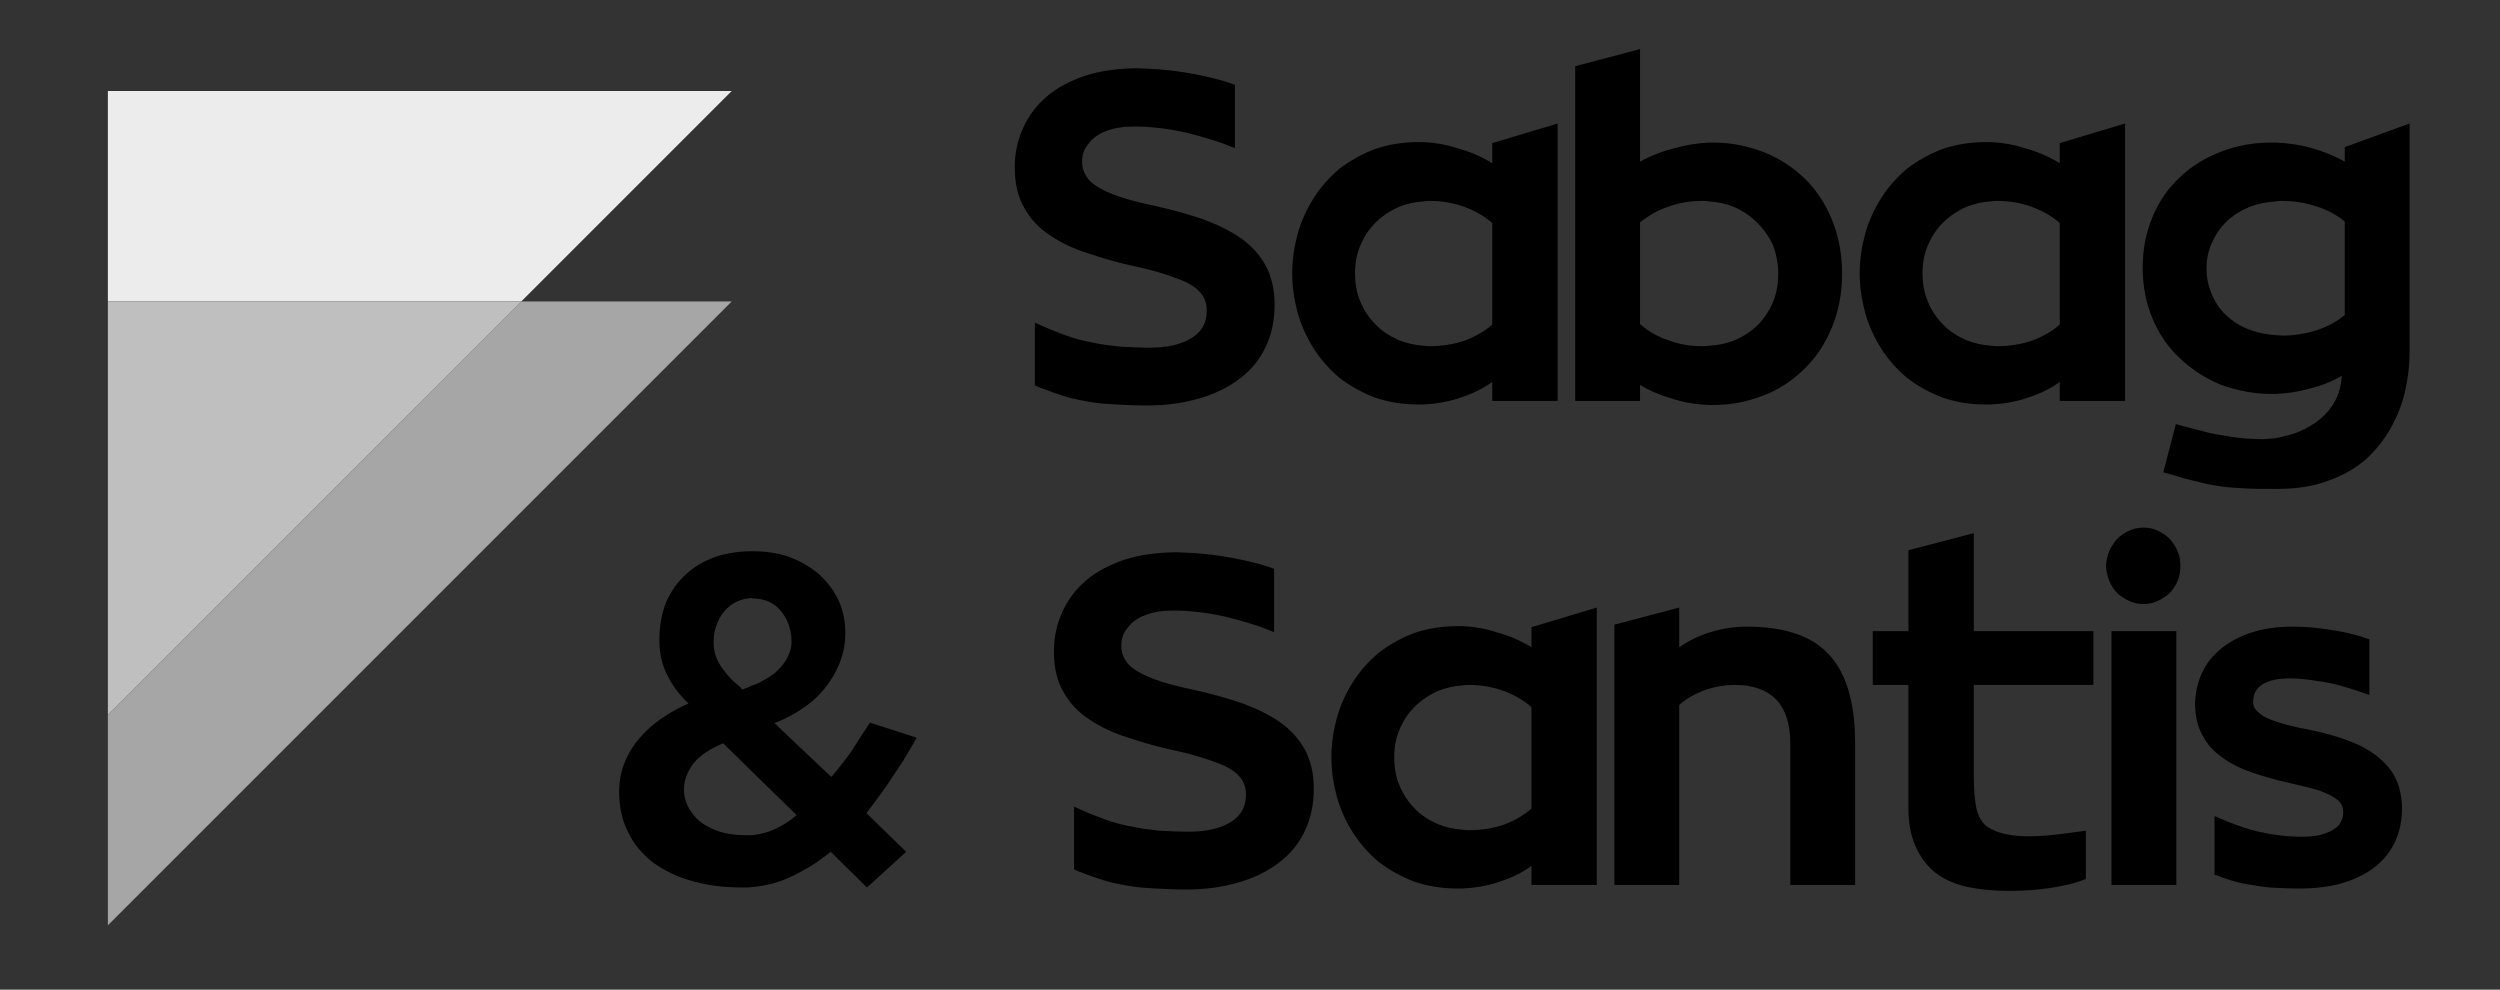
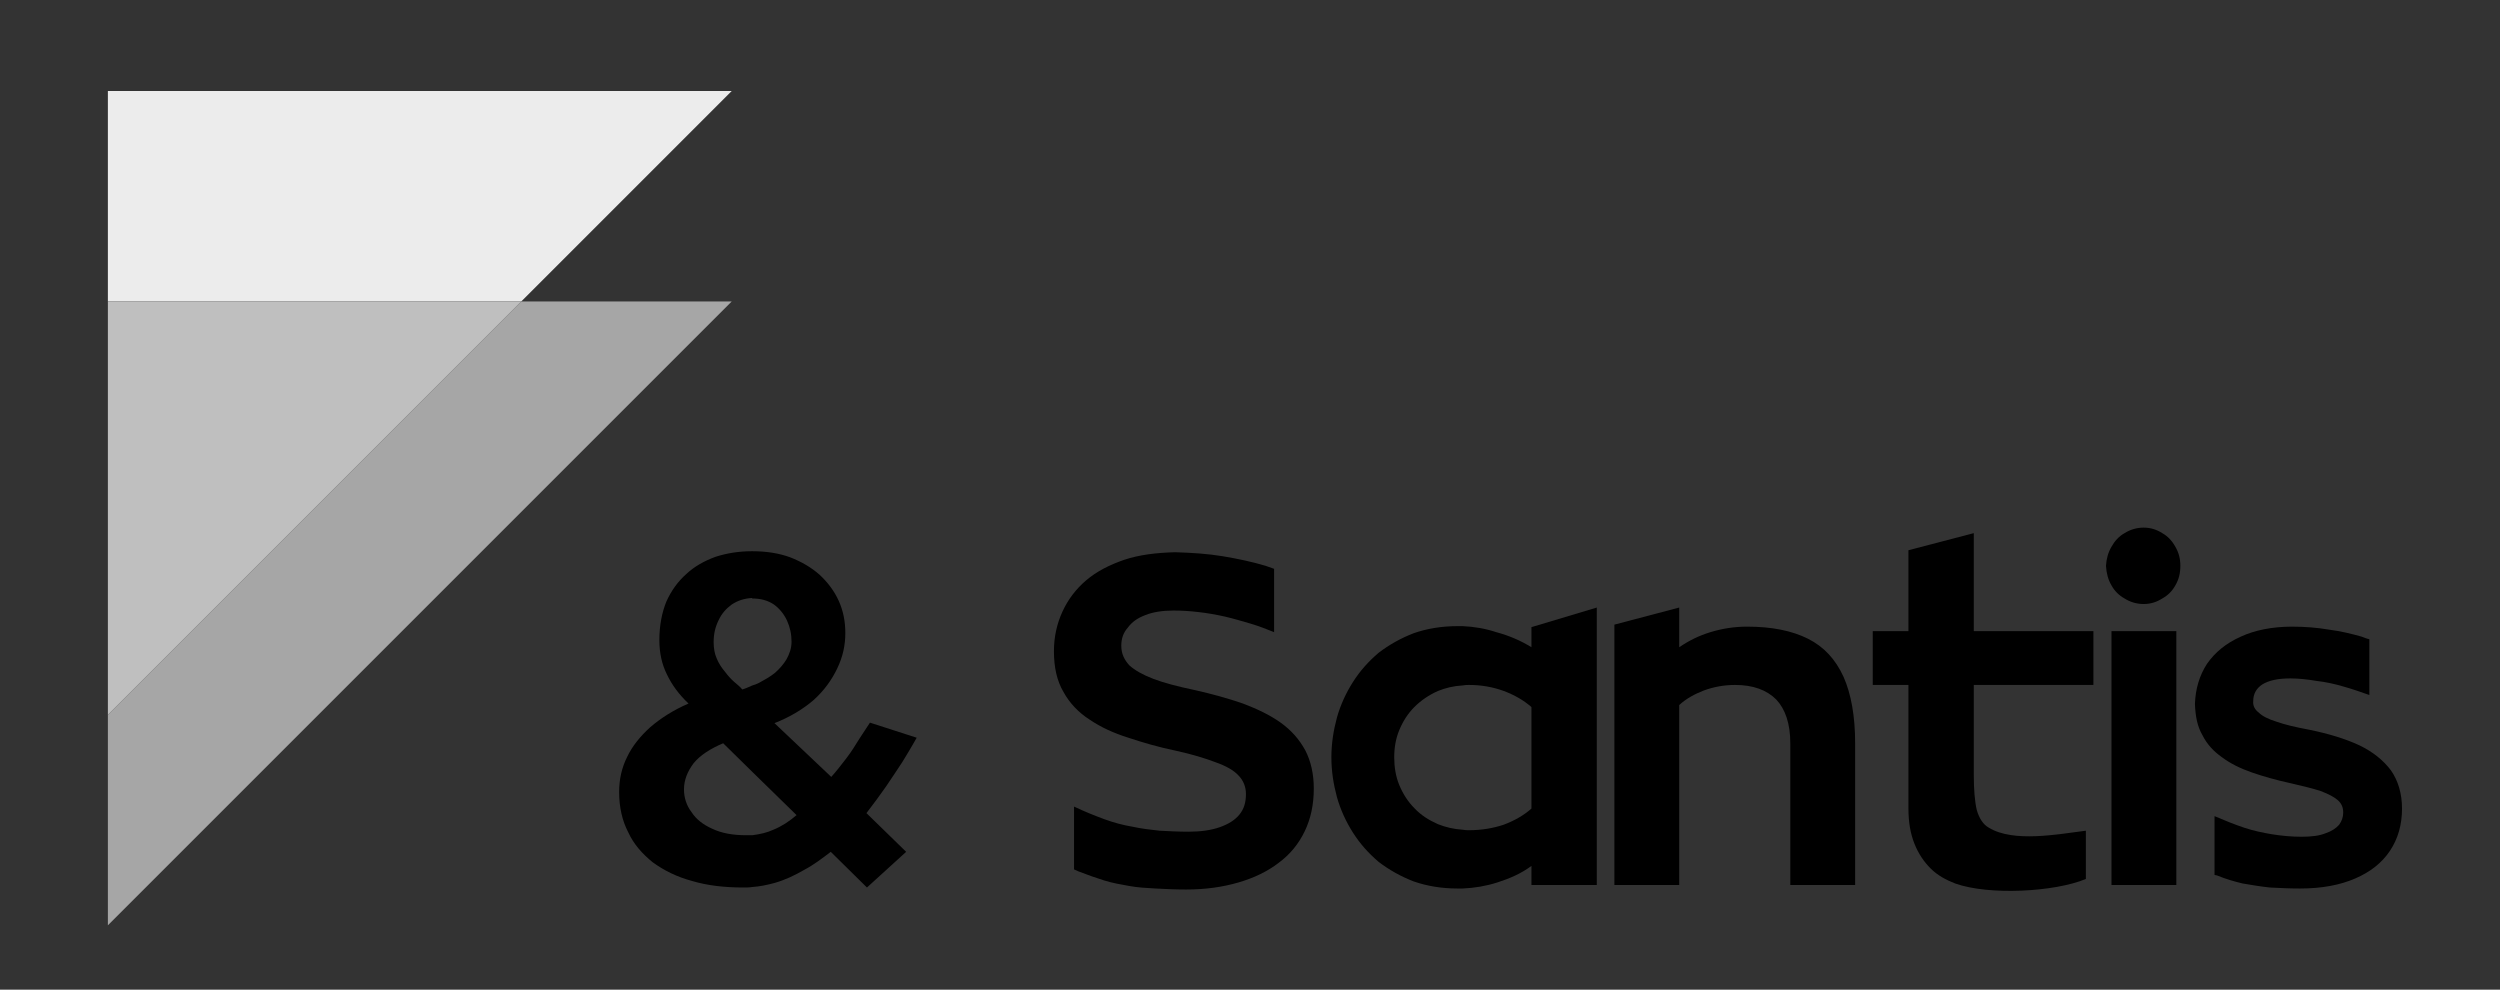
<svg xmlns="http://www.w3.org/2000/svg" version="1.1" id="Capa_1" x="0px" y="0px" width="533px" height="211px" viewBox="0 0 533 211" enable-background="new 0 0 533 211" xml:space="preserve">
  <rect x="0" y="0" width="533" height="211" fill="#333333" stroke="none" />
  <g>
-     <path d="M269.926,56.764c1.179,2.25,1.822,5.037,1.822,8.145c0,3.429-0.644,6.43-1.93,9.109c-1.285,2.679-3.107,4.929-5.572,6.751   c-2.357,1.822-5.25,3.215-8.573,4.18c-3.322,0.964-6.965,1.5-11.145,1.5c-2.357,0-4.5-0.107-6.537-0.214   c-1.929-0.107-3.858-0.214-5.573-0.536c-1.822-0.321-3.644-0.643-5.358-1.179c-1.715-0.536-3.537-1.179-5.465-1.929l-0.964-0.429   V68.767c2.25,1.072,4.394,1.929,6.43,2.679c2.036,0.75,4.072,1.286,6.001,1.607c1.929,0.428,3.858,0.643,5.787,0.857   c2.036,0.107,4.072,0.214,6.216,0.214c2.572,0,4.822-0.321,6.644-0.964s3.215-1.5,4.179-2.679c0.964-1.179,1.393-2.572,1.393-4.394   c0-1.5-0.536-2.893-1.607-3.965c-0.964-1.072-2.679-2.036-4.822-2.786c-2.25-0.857-5.037-1.715-8.466-2.465   c-3.644-0.75-6.966-1.715-10.181-2.786c-3.107-0.965-5.894-2.25-8.251-3.858c-2.357-1.5-4.286-3.537-5.572-5.894   c-1.393-2.357-2.036-5.251-2.036-8.68c0-3.108,0.643-5.894,1.822-8.466s2.894-4.822,5.037-6.644   c2.25-1.929,5.037-3.322,8.145-4.394c3.215-1.072,6.858-1.5,10.823-1.607c3.536,0.107,6.965,0.321,10.181,0.857   c3.215,0.536,6.215,1.179,9.108,2.036c0.644,0.214,1.179,0.429,1.822,0.643v13.502c-1.607-0.643-3.215-1.286-5.037-1.822   c-1.822-0.536-3.644-1.071-5.465-1.5c-1.929-0.429-3.75-0.75-5.679-0.965c-1.822-0.214-3.537-0.321-5.251-0.321   c-2.358,0-4.394,0.321-6.001,0.964c-1.714,0.643-2.893,1.5-3.75,2.679c-0.964,1.072-1.393,2.357-1.393,3.858   c0,1.714,0.643,3,1.714,4.179c1.179,1.072,2.894,2.036,5.144,2.894s5.144,1.607,8.68,2.357c3.858,0.857,7.287,1.822,10.395,2.894   c3.108,1.179,5.787,2.465,8.037,4.072C266.926,52.478,268.64,54.407,269.926,56.764z" />
-     <path d="M318.149,30.51l13.932-4.18v59.154h-13.932v-4.072c-2.143,1.607-4.607,2.679-7.287,3.537   c-2.357,0.75-4.822,1.179-7.394,1.286c-0.322,0-0.75,0-1.072,0c-3.429,0-6.536-0.536-9.323-1.5   c-2.786-1.072-5.251-2.465-7.501-4.18c-2.144-1.822-3.965-3.857-5.465-6.215c-1.501-2.357-2.68-4.929-3.43-7.608   c-0.75-2.786-1.179-5.572-1.179-8.466s0.429-5.68,1.179-8.466c0.75-2.679,1.929-5.251,3.43-7.608   c1.5-2.358,3.321-4.394,5.465-6.216c2.25-1.714,4.715-3.107,7.501-4.179c2.787-0.964,5.895-1.5,9.323-1.5c0.322,0,0.75,0,1.072,0   c2.465,0.107,4.929,0.536,7.18,1.286c2.786,0.75,5.251,1.822,7.501,3.215V30.51z M318.149,47.548   c-1.714-1.5-3.644-2.572-5.894-3.429c-2.357-0.857-4.822-1.286-7.395-1.286c-0.429,0-0.857,0-1.393,0.107   c-1.93,0.107-3.644,0.536-5.251,1.179c-1.93,0.857-3.644,2.036-5.037,3.429c-1.393,1.393-2.465,3.108-3.215,4.93   s-1.071,3.75-1.071,5.787s0.321,4.072,1.071,5.894s1.822,3.536,3.215,4.929c1.394,1.5,3.107,2.572,5.037,3.429   c1.607,0.643,3.429,1.072,5.251,1.179c0.535,0.107,0.964,0.107,1.393,0.107c2.68,0,5.144-0.429,7.395-1.179   c2.25-0.857,4.18-1.929,5.894-3.429V47.548z" />
-     <path d="M390.592,46.905c1.394,3.429,2.144,7.18,2.144,11.466c0,4.18-0.75,7.93-2.144,11.359c-1.393,3.429-3.322,6.43-5.894,8.895   c-2.465,2.465-5.358,4.394-8.681,5.68c-3.321,1.286-6.858,2.036-10.608,2.036c-0.322,0-0.75,0-1.072,0   c-2.465-0.107-4.929-0.429-7.287-1.179c-2.679-0.75-5.144-1.715-7.394-3.108v3.429h-13.824v-71.37l13.824-3.644v24.004   c2.25-1.286,4.822-2.25,7.394-2.894c2.358-0.643,4.822-1.071,7.287-1.179c0.322,0,0.75,0,1.072,0c3.75,0,7.287,0.75,10.608,2.036   c3.322,1.286,6.216,3.215,8.681,5.572C387.27,40.476,389.199,43.476,390.592,46.905z M379.126,58.372   c0-2.25-0.429-4.286-1.179-6.215c-0.857-1.822-2.036-3.429-3.43-4.822c-1.5-1.393-3.215-2.572-5.144-3.322   c-1.5-0.643-3.215-0.965-5.037-1.072c-0.429-0.107-0.964-0.107-1.5-0.107c-2.572,0-5.036,0.429-7.287,1.286   c-2.25,0.75-4.18,1.929-5.894,3.322v21.646c1.714,1.5,3.644,2.679,6.001,3.429c2.25,0.857,4.607,1.286,7.18,1.286   c0.536,0,1.071,0,1.5-0.107c2.572-0.107,4.93-0.75,6.858-1.822c2.465-1.286,4.394-3.107,5.787-5.465   C378.376,64.159,379.126,61.479,379.126,58.372z" />
-     <path d="M439.138,30.51l13.932-4.18v59.154h-13.932v-4.072c-2.143,1.607-4.607,2.679-7.287,3.537   c-2.357,0.75-4.822,1.179-7.394,1.286c-0.322,0-0.75,0-1.072,0c-3.429,0-6.536-0.536-9.323-1.5   c-2.786-1.072-5.251-2.465-7.501-4.18c-2.144-1.822-3.965-3.857-5.465-6.215c-1.501-2.357-2.68-4.929-3.43-7.608   c-0.75-2.786-1.179-5.572-1.179-8.466s0.429-5.68,1.179-8.466c0.75-2.679,1.929-5.251,3.43-7.608   c1.5-2.358,3.321-4.394,5.465-6.216c2.25-1.714,4.715-3.107,7.501-4.179c2.787-0.964,5.895-1.5,9.323-1.5c0.322,0,0.75,0,1.072,0   c2.465,0.107,4.929,0.536,7.18,1.286c2.786,0.75,5.251,1.822,7.501,3.215V30.51z M439.138,47.548   c-1.714-1.5-3.644-2.572-5.894-3.429c-2.357-0.857-4.822-1.286-7.395-1.286c-0.429,0-0.857,0-1.393,0.107   c-1.93,0.107-3.644,0.536-5.251,1.179c-1.93,0.857-3.644,2.036-5.037,3.429c-1.393,1.393-2.465,3.108-3.215,4.93   s-1.071,3.75-1.071,5.787s0.321,4.072,1.071,5.894s1.822,3.536,3.215,4.929c1.394,1.5,3.107,2.572,5.037,3.429   c1.607,0.643,3.429,1.072,5.251,1.179c0.535,0.107,0.964,0.107,1.393,0.107c2.68,0,5.144-0.429,7.395-1.179   c2.25-0.857,4.18-1.929,5.894-3.429V47.548z" />
-     <path d="M499.899,31.367l13.824-5.037v48.759c0,2.786-0.321,5.572-0.965,8.358c-0.643,2.786-1.714,5.465-3.107,7.93   s-3.215,4.715-5.358,6.644c-2.25,1.929-4.929,3.429-8.037,4.501c-3.107,1.179-6.644,1.714-10.823,1.714h-0.214   c-2.572,0-4.716,0-6.537-0.107c-1.929-0.107-3.644-0.214-5.144-0.429c-1.394-0.214-2.787-0.429-3.966-0.75   c-1.285-0.321-2.571-0.643-3.965-0.964c-1.286-0.429-2.786-0.857-4.394-1.286l2.679-10.288c1.93,0.536,3.858,1.071,5.68,1.5   c1.822,0.536,3.858,0.857,5.895,1.179c2.036,0.322,4.286,0.536,6.751,0.536c0.965,0,1.929-0.107,3.001-0.214   c0.964-0.214,2.036-0.429,3.107-0.75c1.929-0.536,3.751-1.5,5.358-2.572c1.607-1.179,3-2.572,3.965-4.287   c0.964-1.607,1.5-3.536,1.607-5.679c-2.144,1.286-4.501,2.143-7.073,2.786c-2.25,0.643-4.607,0.964-6.965,1.071   c-0.322,0-0.751,0-1.072,0c-3.75,0-7.287-0.75-10.608-1.929c-3.322-1.393-6.216-3.215-8.681-5.572   c-2.572-2.358-4.501-5.144-5.894-8.466c-1.394-3.215-2.144-6.966-2.144-10.931c0-4.072,0.75-7.716,2.144-10.931   c1.393-3.322,3.321-6.108,5.894-8.466c2.465-2.357,5.358-4.072,8.681-5.358c3.321-1.286,6.858-1.929,10.608-1.929   c0.321,0,0.75,0,1.072,0c2.465,0.107,4.929,0.429,7.287,1.072c2.679,0.75,5.144,1.714,7.394,3V31.367z M499.899,47.227   c-1.715-1.393-3.644-2.465-6.001-3.215c-2.25-0.75-4.715-1.179-7.287-1.179c-0.536,0-0.964,0-1.393,0.107   c-1.822,0.107-3.537,0.429-5.037,0.964c-2.036,0.75-3.644,1.715-5.144,3c-1.5,1.393-2.572,2.894-3.322,4.608   c-0.857,1.715-1.286,3.644-1.286,5.68c0,2.144,0.429,4.072,1.286,5.894c0.75,1.715,1.822,3.215,3.322,4.501   c1.5,1.286,3.107,2.25,5.144,2.893c1.5,0.536,3.215,0.857,5.037,0.965c0.429,0,0.856,0.107,1.393,0.107   c2.572,0,5.037-0.429,7.395-1.179c2.25-0.75,4.286-1.822,5.894-3.215V47.227z" />
-   </g>
+     </g>
  <g>
    <path d="M185.475,154.067l9.966,3.215c0,0-0.322,0.536-0.857,1.5c-0.536,0.965-1.286,2.144-2.25,3.751   c-0.964,1.5-2.143,3.215-3.429,5.144c-1.286,1.822-2.679,3.751-4.179,5.68l8.466,8.252l-8.359,7.608l-7.716-7.608   c-1.822,1.393-3.644,2.786-5.68,3.857c-2.036,1.179-4.072,2.144-6.322,2.786c-1.607,0.429-3.108,0.75-4.715,0.857   c-0.643,0.107-1.286,0.107-1.929,0.107c-4.072,0-7.716-0.429-10.931-1.394c-3.215-0.857-6.001-2.25-8.359-3.965   c-2.25-1.822-4.072-3.857-5.251-6.43c-1.286-2.465-1.929-5.358-1.929-8.573c0-2.679,0.536-5.144,1.715-7.501   c1.071-2.251,2.786-4.394,4.929-6.323c2.25-1.929,4.93-3.644,8.145-5.036c-2.036-1.929-3.537-3.965-4.608-6.216   c-1.072-2.143-1.607-4.607-1.607-7.287c0-3.107,0.536-5.894,1.5-8.251c1.072-2.357,2.465-4.287,4.287-5.895   c1.714-1.607,3.858-2.786,6.215-3.644c2.357-0.75,4.93-1.179,7.716-1.179h0.107c3,0,5.68,0.429,8.037,1.286   c2.465,0.965,4.501,2.144,6.323,3.751c1.715,1.607,3.108,3.429,4.072,5.572s1.393,4.394,1.393,6.858   c0,2.572-0.536,5.037-1.715,7.501c-1.179,2.465-2.786,4.716-5.037,6.752c-2.25,1.929-5.037,3.644-8.358,4.93l12.109,11.466   c1.071-1.179,2.143-2.572,3.215-3.965c1.072-1.394,1.929-2.786,2.786-4.18C184.082,156.21,184.832,155.031,185.475,154.067z    M169.829,173.785l-9.43-9.216l-6.215-6.108c-2.786,1.179-4.93,2.572-6.323,4.286c-1.286,1.715-2.036,3.537-2.036,5.572   c0,1.715,0.536,3.43,1.608,4.823c0.964,1.5,2.464,2.679,4.394,3.536c2.036,0.964,4.394,1.393,7.287,1.393c0.428,0,0.857,0,1.286,0   c1.607-0.214,3.108-0.535,4.501-1.179C166.722,176.143,168.329,175.071,169.829,173.785z M152.147,136.921   c0,1.286,0.214,2.465,0.643,3.43c0.429,1.071,1.072,2.036,1.714,2.786c0.643,0.857,1.286,1.607,2.036,2.25   c0.643,0.536,1.286,1.072,1.715,1.607c0.75-0.214,1.393-0.535,2.143-0.857c0.429-0.106,0.964-0.321,1.393-0.535   c1.179-0.644,2.358-1.286,3.429-2.144c0.965-0.857,1.822-1.821,2.465-2.894c0.643-1.179,1.072-2.357,1.072-3.75   c0-1.607-0.322-3.108-0.964-4.501c-0.643-1.394-1.607-2.572-2.787-3.43c-1.286-0.857-2.786-1.286-4.608-1.286l-0.107-0.106   c-1.607,0.106-3,0.535-4.287,1.393c-1.179,0.857-2.143,1.929-2.786,3.322C152.469,133.706,152.147,135.207,152.147,136.921z" />
    <path d="M278.279,159.961c1.179,2.251,1.822,5.037,1.822,8.145c0,3.43-0.644,6.43-1.93,9.108c-1.285,2.68-3.107,4.93-5.572,6.752   c-2.357,1.821-5.251,3.215-8.572,4.179c-3.322,0.965-6.966,1.501-11.146,1.501c-2.357,0-4.5-0.107-6.537-0.215   c-1.929-0.107-3.858-0.214-5.573-0.536c-1.822-0.321-3.644-0.643-5.358-1.179c-1.715-0.535-3.537-1.179-5.465-1.929l-0.964-0.429   v-13.396c2.25,1.072,4.394,1.93,6.43,2.68s4.072,1.286,6.001,1.607c1.929,0.429,3.858,0.643,5.787,0.857   c2.036,0.106,4.072,0.214,6.216,0.214c2.572,0,4.822-0.321,6.644-0.964c1.822-0.644,3.214-1.501,4.179-2.68   s1.394-2.571,1.394-4.394c0-1.5-0.536-2.894-1.607-3.965c-0.965-1.071-2.68-2.036-4.823-2.786c-2.25-0.857-5.037-1.715-8.466-2.465   c-3.644-0.75-6.966-1.715-10.181-2.786c-3.107-0.965-5.894-2.251-8.251-3.858c-2.357-1.5-4.286-3.536-5.572-5.894   c-1.393-2.357-2.036-5.251-2.036-8.68c0-3.108,0.643-5.895,1.822-8.466c1.179-2.572,2.894-4.823,5.037-6.645   c2.25-1.929,5.037-3.322,8.145-4.394c3.215-1.071,6.858-1.5,10.823-1.607c3.536,0.107,6.965,0.321,10.181,0.857   c3.215,0.535,6.215,1.179,9.108,2.036c0.644,0.214,1.179,0.429,1.822,0.643v13.503c-1.607-0.644-3.215-1.286-5.037-1.822   c-1.821-0.536-3.644-1.071-5.465-1.5c-1.929-0.429-3.751-0.75-5.68-0.965c-1.822-0.214-3.537-0.321-5.251-0.321   c-2.358,0-4.394,0.321-6.001,0.965c-1.714,0.643-2.893,1.5-3.75,2.679c-0.964,1.071-1.393,2.357-1.393,3.857   c0,1.715,0.643,3.001,1.714,4.18c1.179,1.071,2.894,2.036,5.144,2.894s5.144,1.607,8.68,2.357   c3.858,0.857,7.287,1.822,10.395,2.894c3.107,1.179,5.787,2.465,8.037,4.072C275.279,155.675,276.993,157.604,278.279,159.961z" />
    <path d="M326.503,133.706l13.932-4.179v59.153h-13.932v-4.072c-2.143,1.607-4.607,2.679-7.287,3.536   c-2.357,0.75-4.822,1.179-7.394,1.286c-0.322,0-0.75,0-1.072,0c-3.429,0-6.536-0.536-9.323-1.5   c-2.786-1.071-5.251-2.465-7.501-4.18c-2.144-1.821-3.965-3.857-5.465-6.215c-1.501-2.358-2.68-4.93-3.43-7.609   c-0.75-2.786-1.179-5.572-1.179-8.466c0-2.893,0.429-5.679,1.179-8.466c0.75-2.679,1.929-5.251,3.43-7.608   c1.5-2.357,3.321-4.394,5.465-6.215c2.25-1.715,4.715-3.108,7.501-4.18c2.787-0.965,5.895-1.5,9.323-1.5c0.322,0,0.75,0,1.072,0   c2.465,0.107,4.929,0.535,7.18,1.286c2.786,0.75,5.251,1.821,7.501,3.215V133.706z M326.503,150.745   c-1.714-1.5-3.644-2.572-5.894-3.429c-2.357-0.857-4.822-1.286-7.395-1.286c-0.429,0-0.857,0-1.393,0.106   c-1.93,0.107-3.644,0.536-5.251,1.18c-1.93,0.856-3.644,2.035-5.037,3.429c-1.393,1.394-2.465,3.107-3.215,4.93   c-0.75,1.821-1.071,3.751-1.071,5.786c0,2.036,0.321,4.072,1.071,5.895c0.75,1.821,1.822,3.536,3.215,4.93   c1.394,1.5,3.107,2.571,5.037,3.429c1.607,0.644,3.429,1.071,5.251,1.179c0.535,0.107,0.964,0.107,1.393,0.107   c2.68,0,5.144-0.429,7.395-1.179c2.25-0.857,4.18-1.929,5.894-3.43V150.745z" />
    <path d="M393.052,144.315c1.607,3.644,2.465,8.358,2.465,14.146v30.22h-13.824v-30.22c0-4.18-1.071-7.287-3.001-9.323   c-2.035-2.036-4.929-3.107-8.787-3.107c-2.357,0-4.607,0.429-6.644,1.179c-1.929,0.75-3.751,1.715-5.251,3.107v38.364h-13.824   v-55.51l13.824-3.644v8.466c2.036-1.394,4.179-2.465,6.644-3.215c2.465-0.751,5.037-1.179,7.823-1.179   c5.251,0,9.537,0.856,12.967,2.571C388.872,137.886,391.337,140.564,393.052,144.315z" />
    <path d="M420.809,134.563h25.504v11.467h-25.504v19.074c0,3.215,0.214,5.787,0.643,7.609c0.536,1.821,1.394,3.107,2.572,3.75   c5.251,3.215,14.681,1.394,20.682,0.644v10.287c-6.644,2.786-20.682,3.536-27.862,0.965c-1.929-0.75-3.75-1.715-5.251-3.215   c-1.393-1.394-2.571-3.108-3.429-5.251c-0.857-2.144-1.286-4.608-1.286-7.502V146.03h-7.608v-11.467h7.608v-17.253l13.932-3.644   V134.563z" />
    <path d="M463.781,116.561c0.75,1.286,1.071,2.571,1.071,4.072c0,1.607-0.321,2.893-1.071,4.179   c-0.643,1.179-1.607,2.144-2.786,2.786c-1.179,0.751-2.465,1.179-3.965,1.179c-1.501,0-2.894-0.428-4.072-1.179   c-1.179-0.643-2.144-1.607-2.786-2.786c-0.75-1.286-1.072-2.571-1.179-4.179c0.106-1.501,0.429-2.786,1.179-4.072   c0.643-1.179,1.607-2.251,2.786-2.894c1.179-0.75,2.571-1.179,4.072-1.179c1.5,0,2.786,0.429,3.965,1.179   C462.174,114.31,463.139,115.382,463.781,116.561z M450.172,134.563h13.823v54.117h-13.823V134.563z" />
    <path d="M509.754,164.248c1.501,2.143,2.358,4.929,2.358,8.144c0,3.43-0.857,6.43-2.572,9.002s-4.18,4.501-7.395,5.894   c-3.215,1.394-7.072,2.144-11.788,2.144c-2.25,0-4.394-0.107-6.43-0.214c-2.036-0.215-3.857-0.536-5.786-0.857   c-1.822-0.429-3.644-0.965-5.466-1.715l-0.535-0.107v-12.538c2.25,0.965,4.394,1.822,6.322,2.465   c1.929,0.644,3.965,1.072,5.894,1.394c2.036,0.321,4.072,0.535,6.323,0.535c2.143,0,3.857-0.214,5.144-0.75   c1.286-0.429,2.25-1.071,2.894-1.821c0.535-0.75,0.857-1.607,0.857-2.572c0-1.071-0.322-1.929-1.179-2.679   c-0.751-0.644-1.93-1.286-3.644-1.929c-1.607-0.536-3.858-1.072-6.645-1.715c-2.894-0.643-5.572-1.394-8.037-2.251   c-2.465-0.856-4.608-1.929-6.322-3.215c-1.822-1.285-3.215-2.786-4.18-4.715c-1.071-1.821-1.5-3.965-1.607-6.644   c0.107-3.215,0.965-6.108,2.572-8.573c1.714-2.465,4.072-4.394,7.18-5.787c3-1.393,6.751-2.143,10.931-2.143   c2.786,0,5.465,0.214,7.93,0.643c2.465,0.321,4.715,0.857,6.966,1.5c0.535,0.215,1.071,0.429,1.607,0.536v11.895   c-1.822-0.643-3.644-1.285-5.572-1.821c-1.822-0.536-3.751-0.965-5.68-1.179c-1.93-0.321-3.751-0.536-5.572-0.536   c-2.68,0-4.608,0.429-6.002,1.286c-1.285,0.857-1.929,2.036-1.929,3.536c-0.107,0.965,0.321,1.822,1.179,2.465   c0.75,0.75,2.036,1.394,3.751,1.929c1.821,0.644,4.072,1.179,6.966,1.715c4.179,0.857,7.716,1.929,10.716,3.322   C505.896,160.282,508.146,162.104,509.754,164.248z" />
  </g>
  <polygon fill="#ECECEC" points="156,19.404 111.128,64.277 23,64.277 23,19.404 " />
  <polygon fill="#A6A6A6" points="156,64.277 23,197.277 23,152.404 111.128,64.277 " />
  <polygon fill="#BFBFBF" points="111.128,64.277 23,152.404 23,64.277 " />
</svg>